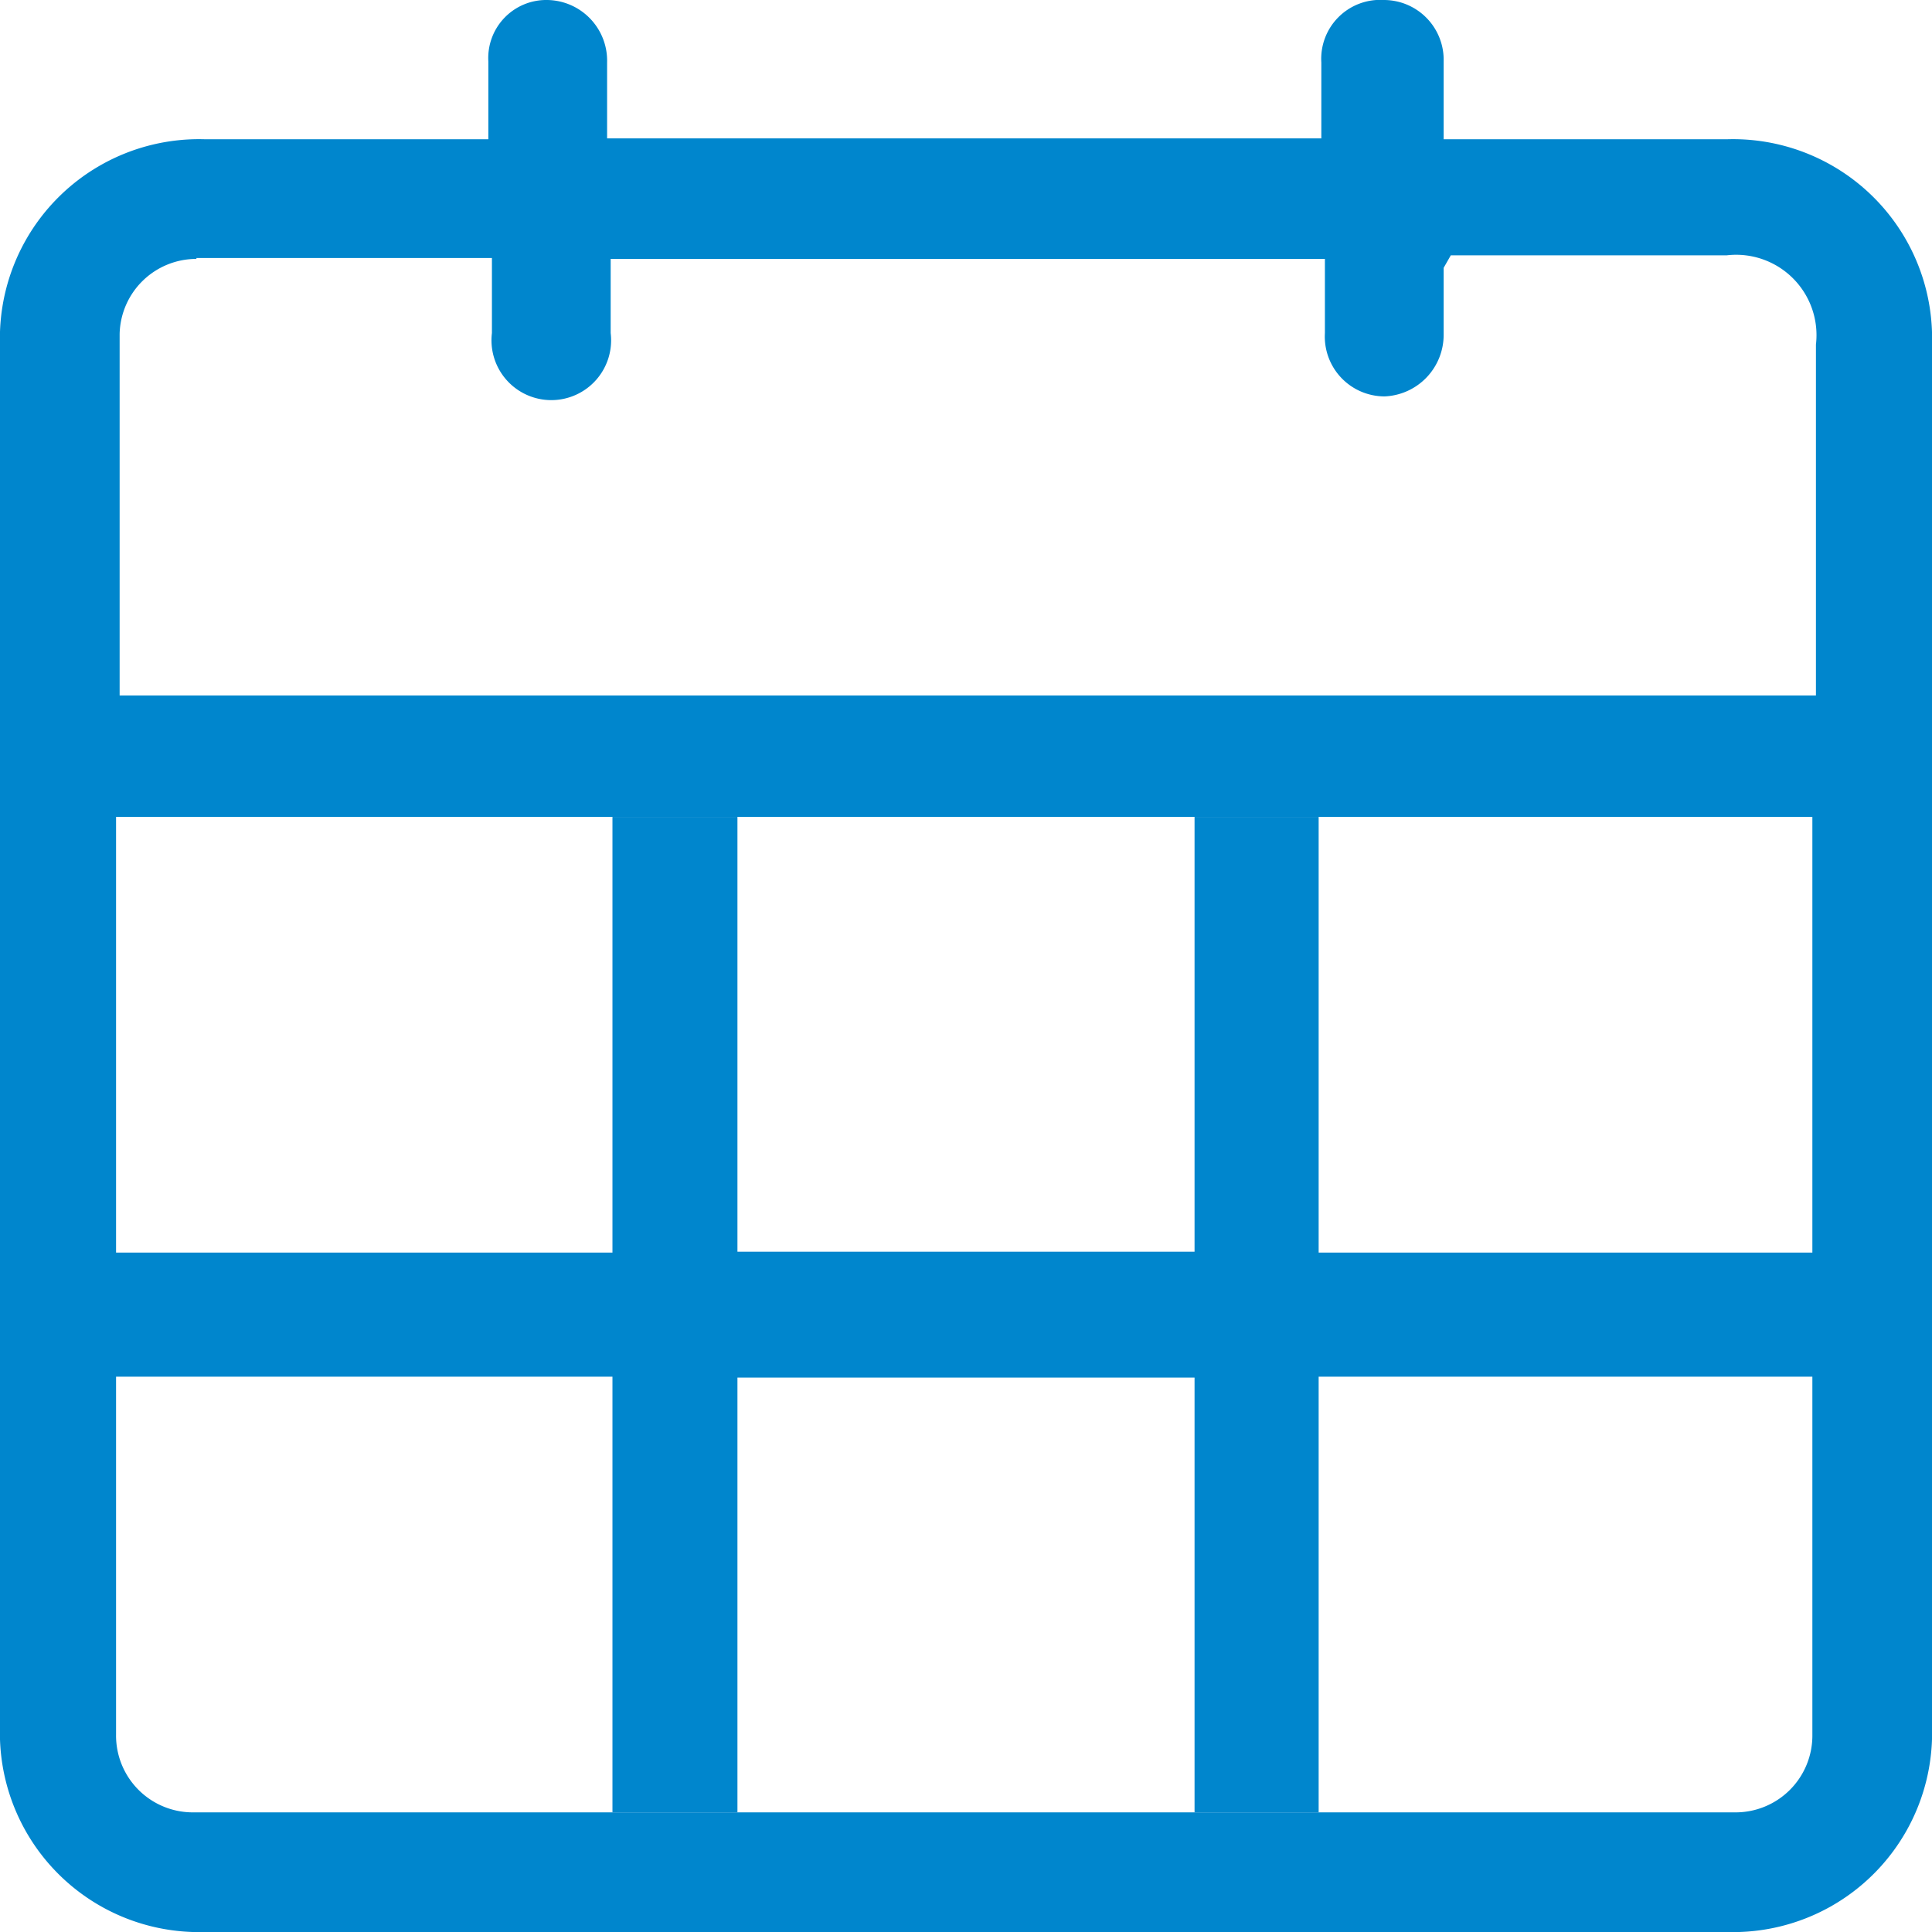
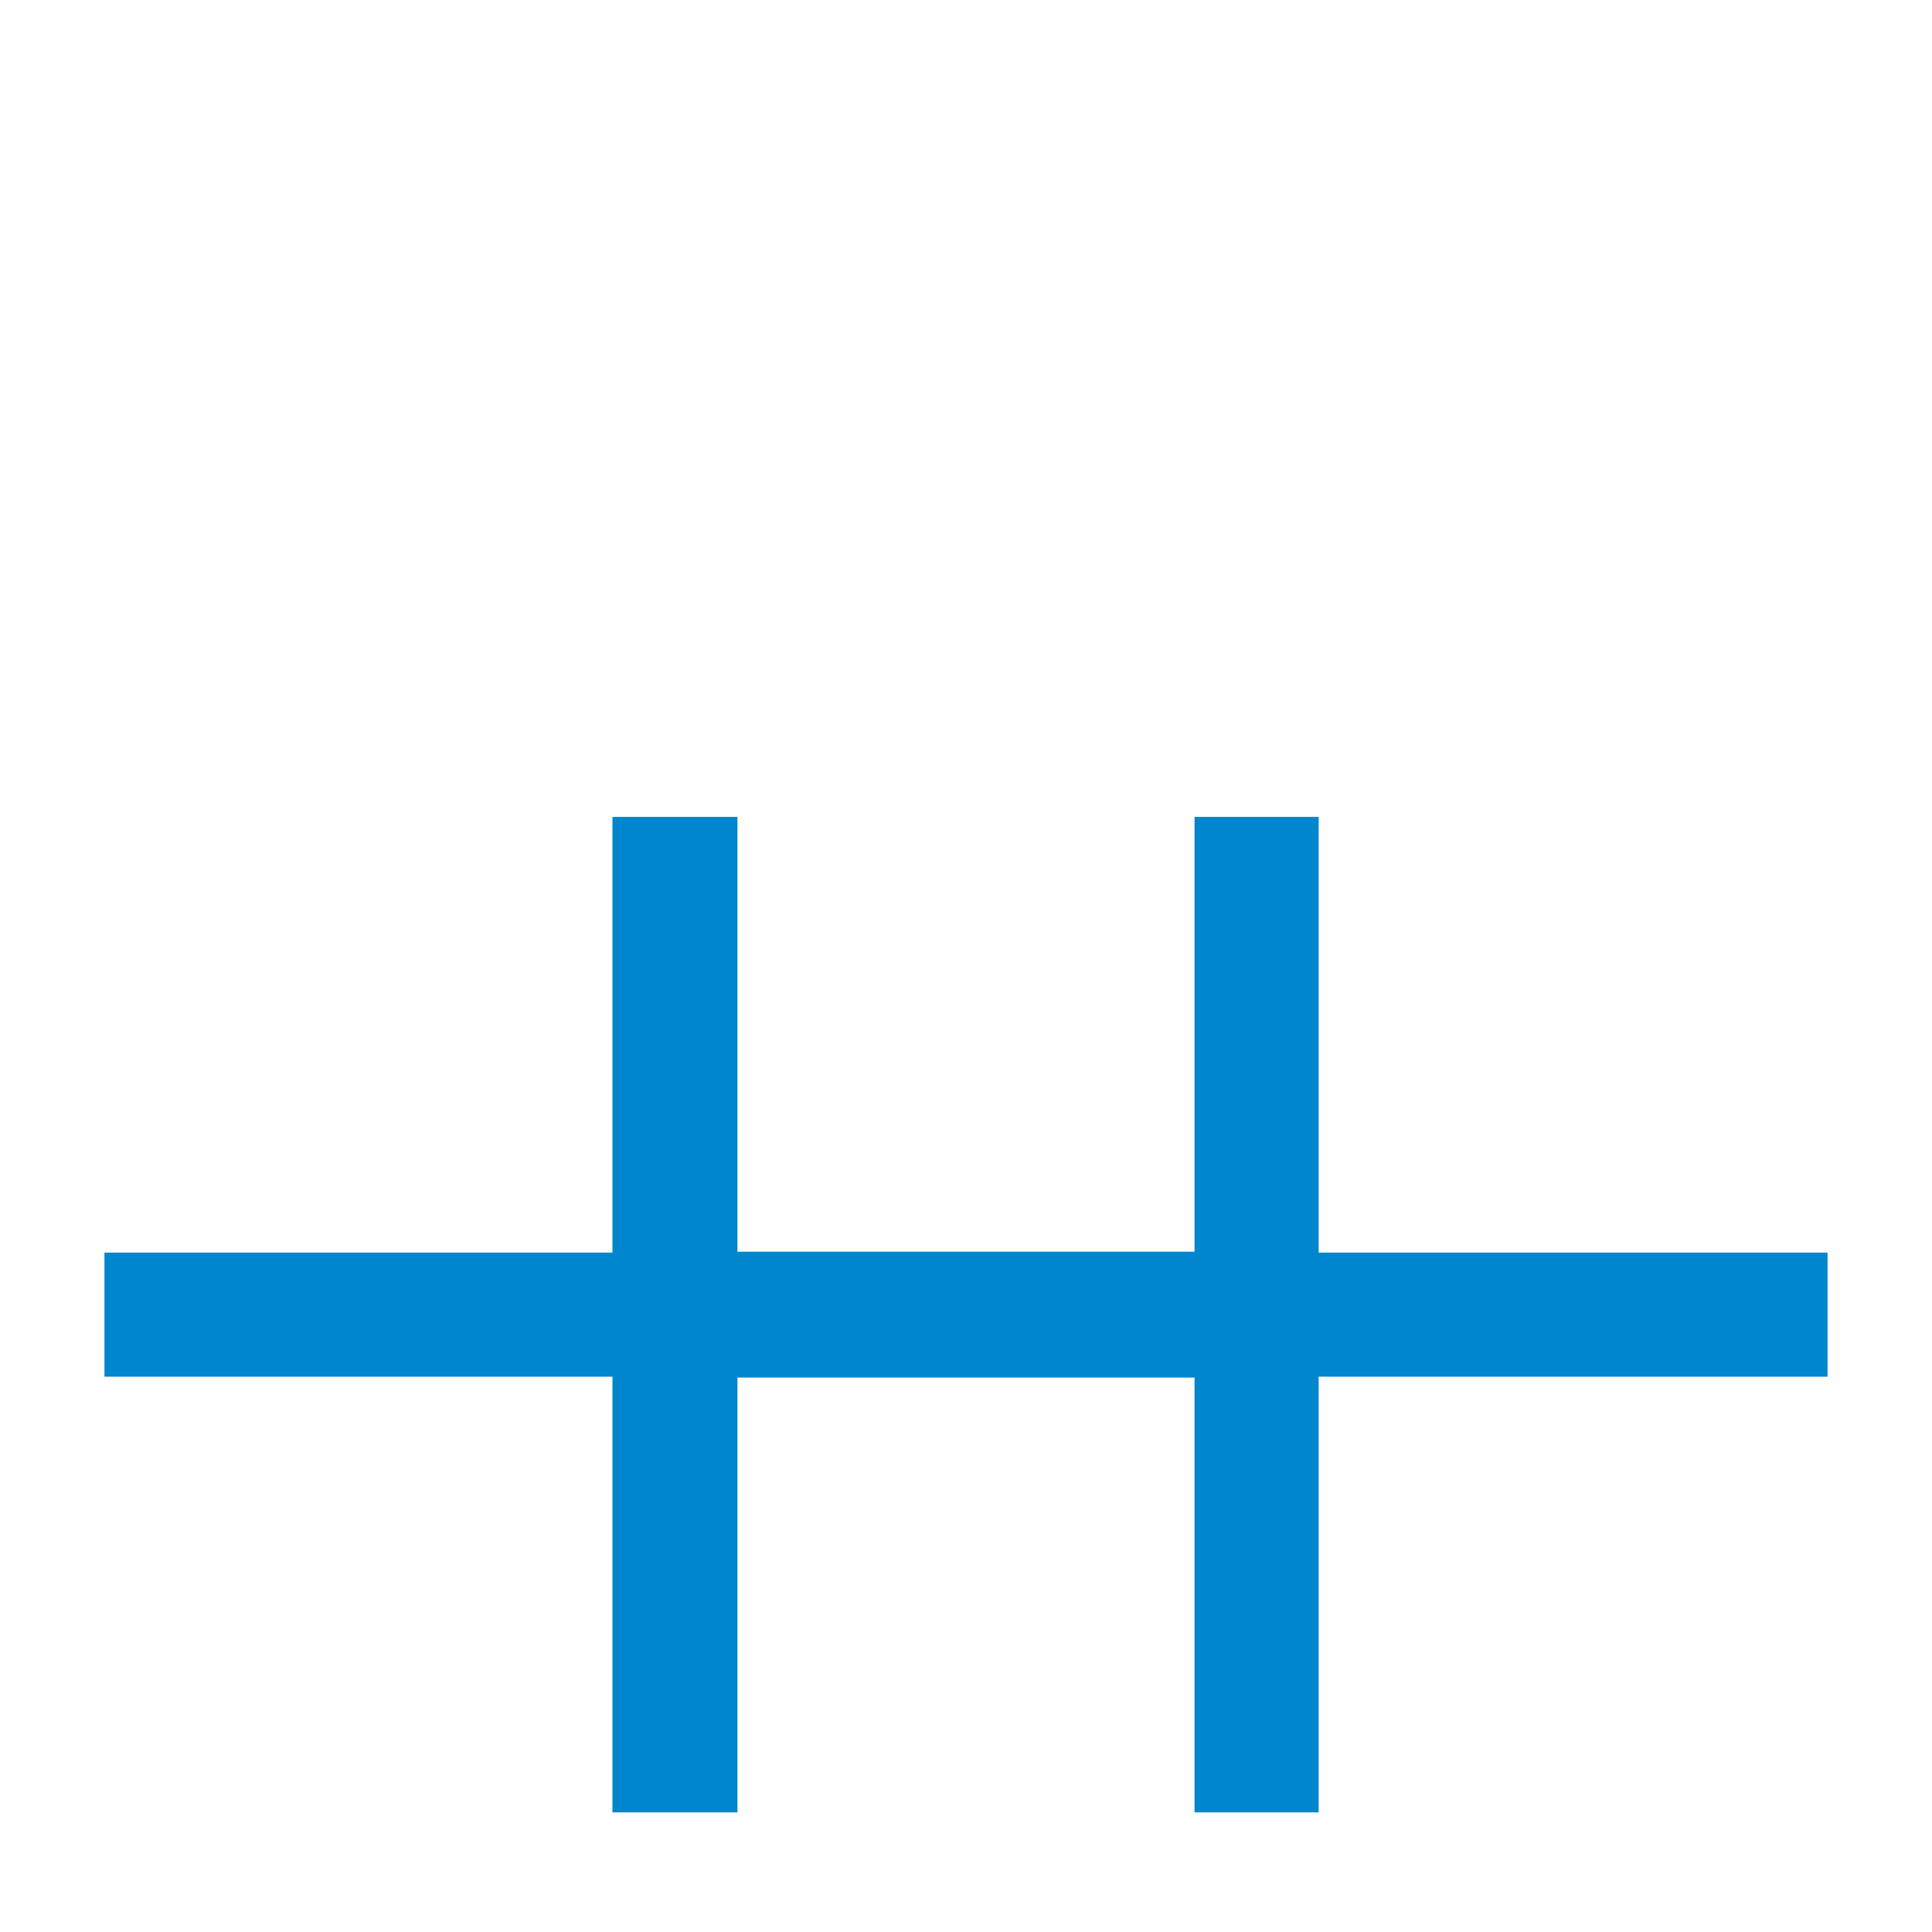
<svg xmlns="http://www.w3.org/2000/svg" id="Layer_1" data-name="Layer 1" viewBox="0 0 21.64 21.64">
  <defs>
    <style>.cls-1{fill:#0086cd;}</style>
  </defs>
-   <path class="cls-1" d="M2.3,21.64A2.23,2.23,0,0,1,0,19.34V3.86a2.23,2.23,0,0,1,2.3-2.3H5.47V.69A.65.65,0,0,1,6.13,0,.68.68,0,0,1,6.8.7v.85h8V.7A.66.66,0,0,1,15.5,0a.67.67,0,0,1,.67.69v.87h3.17a2.23,2.23,0,0,1,2.3,2.3V19.34a2.23,2.23,0,0,1-2.3,2.3H2.3ZM19.43,20.3a.86.86,0,0,0,.87-.87c0-1,0-1.92,0-2.88V9.15h-19v7.4q0,1.44,0,2.88a.86.86,0,0,0,.87.87H19.43ZM2.2,2.9a.86.86,0,0,0-.86.84c0,1,0,1.9,0,2.86V7.79h19V3.86a.9.9,0,0,0-1-1H16.49l-.24,0L16.17,3v.74a.69.69,0,0,1-.66.7.67.67,0,0,1-.67-.71V2.9h-8v.83a.67.67,0,1,1-1.33,0V2.89H2.2Z" />
  <polygon class="cls-1" points="13.38 20.3 13.38 15.43 8.26 15.43 8.26 20.3 6.86 20.3 6.86 15.42 1.17 15.42 1.17 14.03 6.86 14.03 6.86 9.15 8.26 9.15 8.26 14.02 13.38 14.02 13.38 9.15 14.77 9.15 14.77 14.03 20.47 14.03 20.47 15.42 14.77 15.42 14.77 20.3 13.38 20.3" />
</svg>